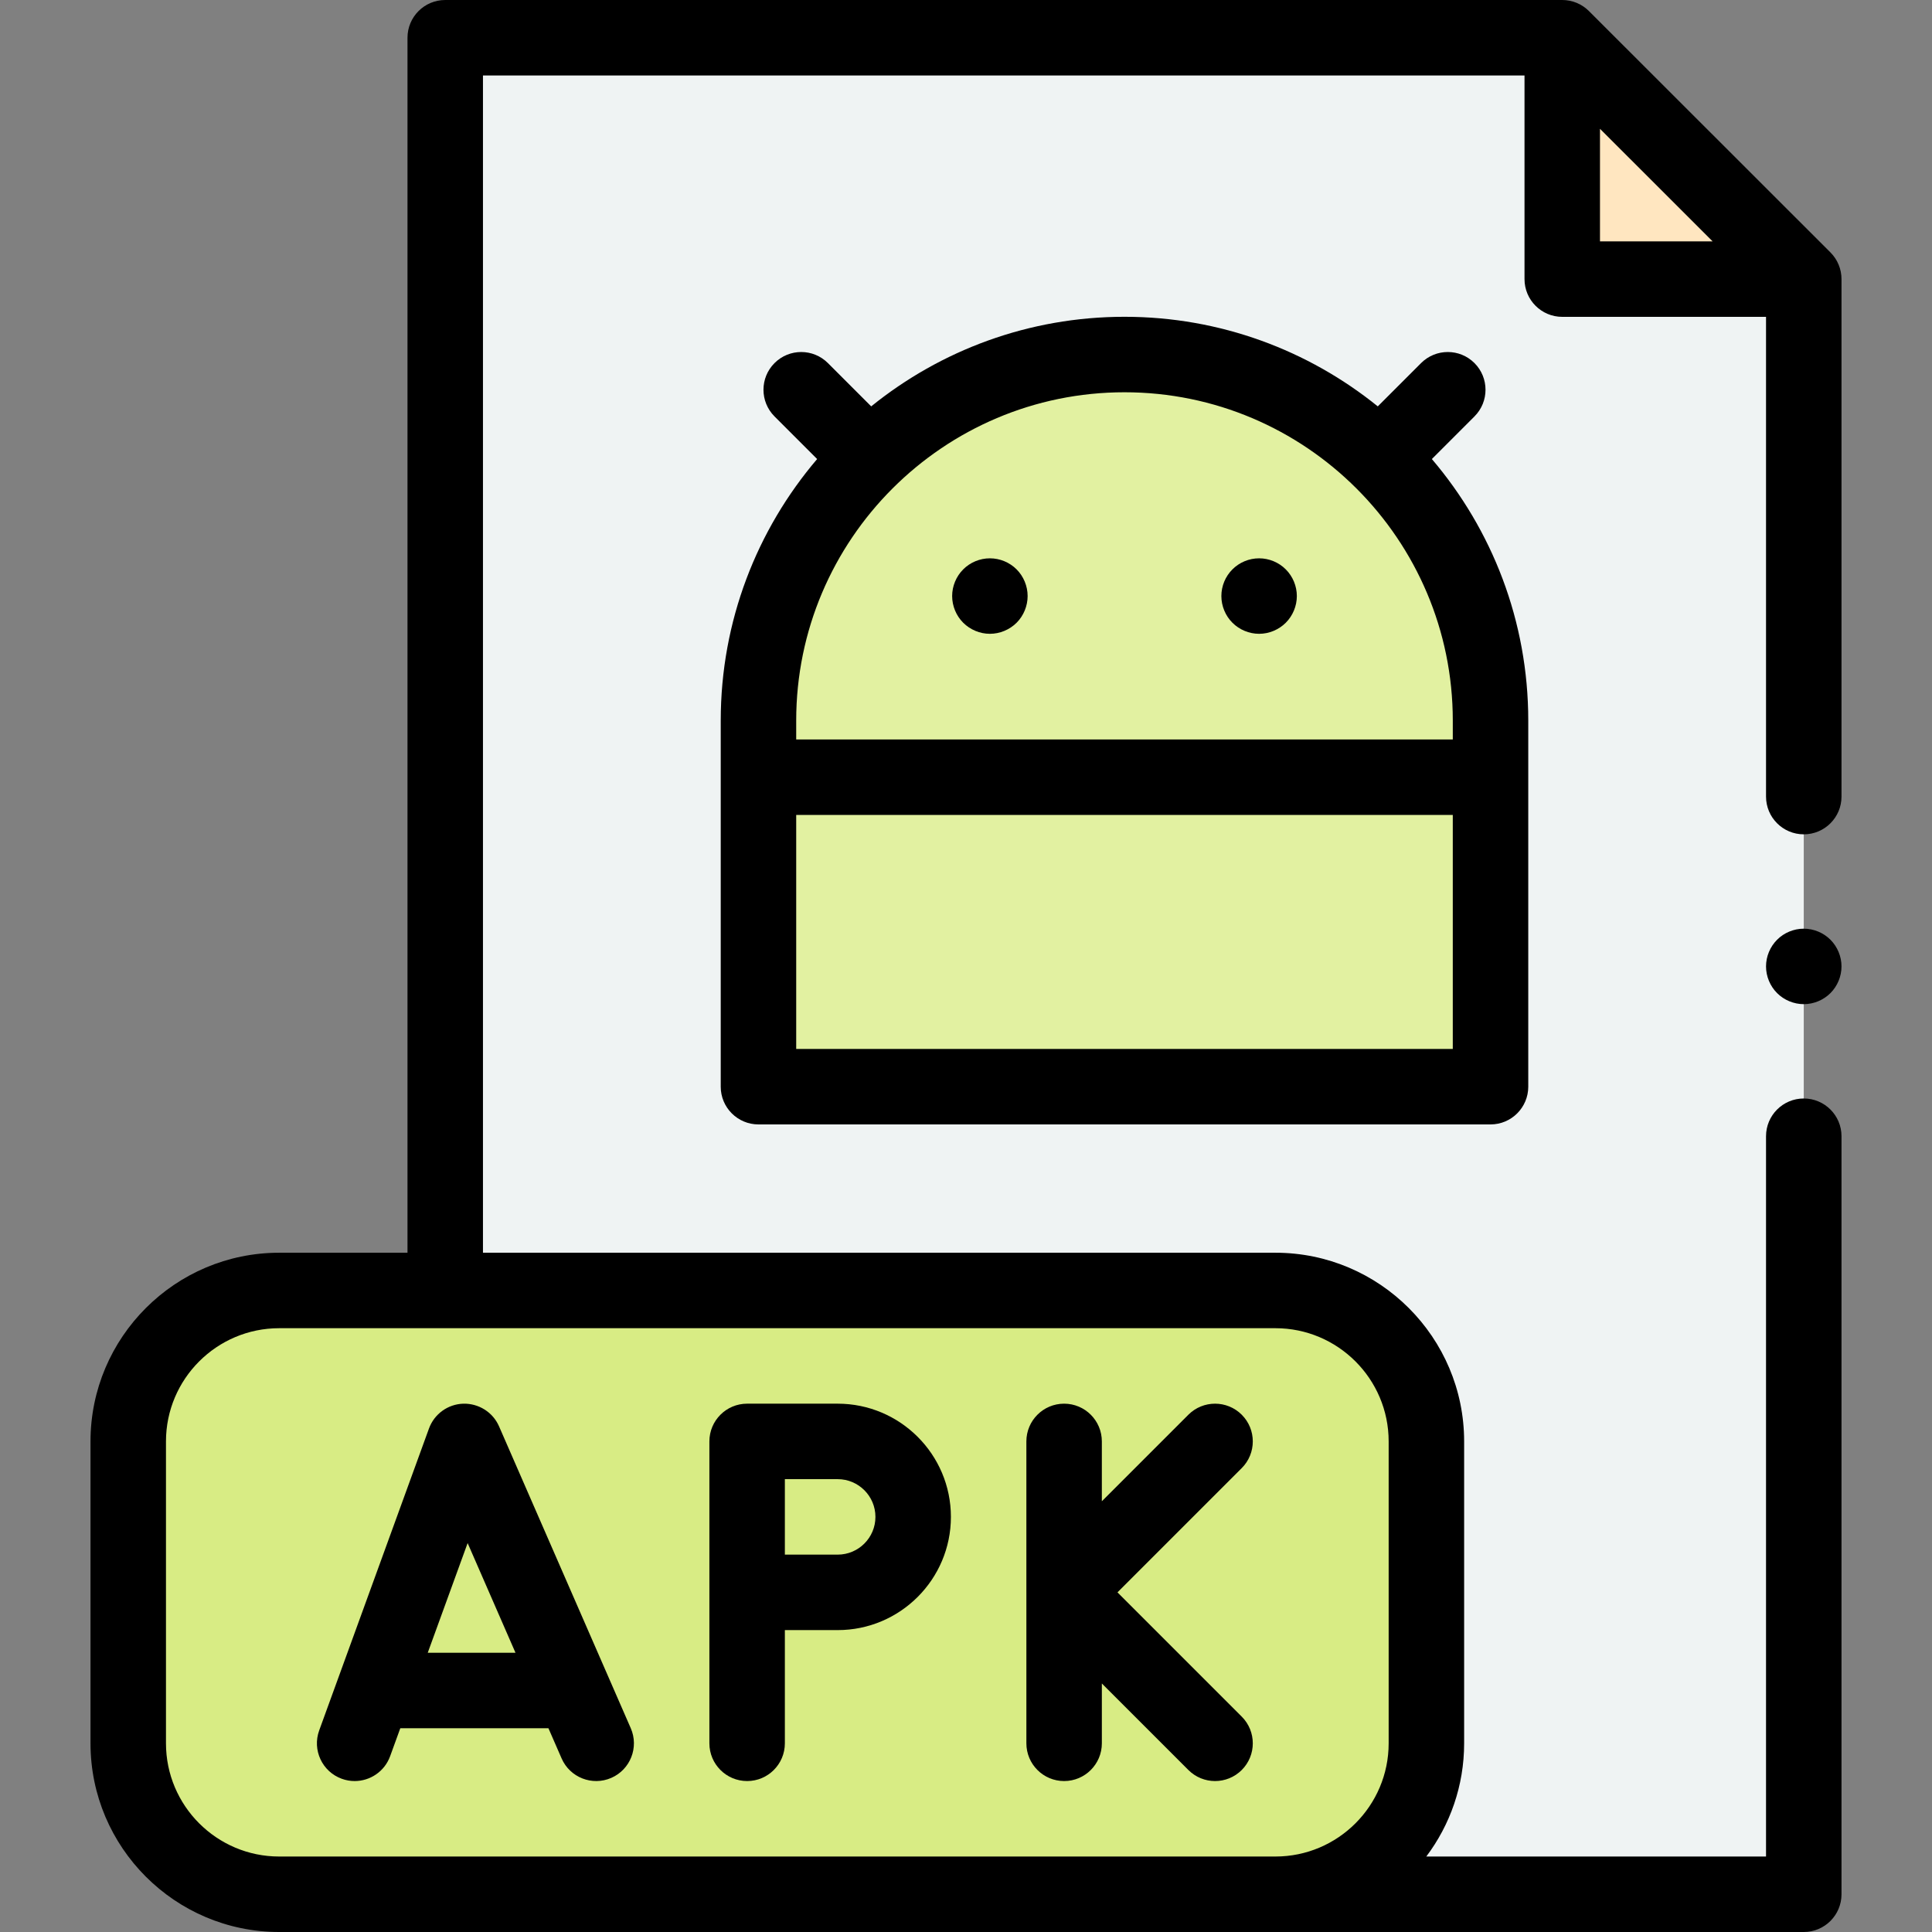
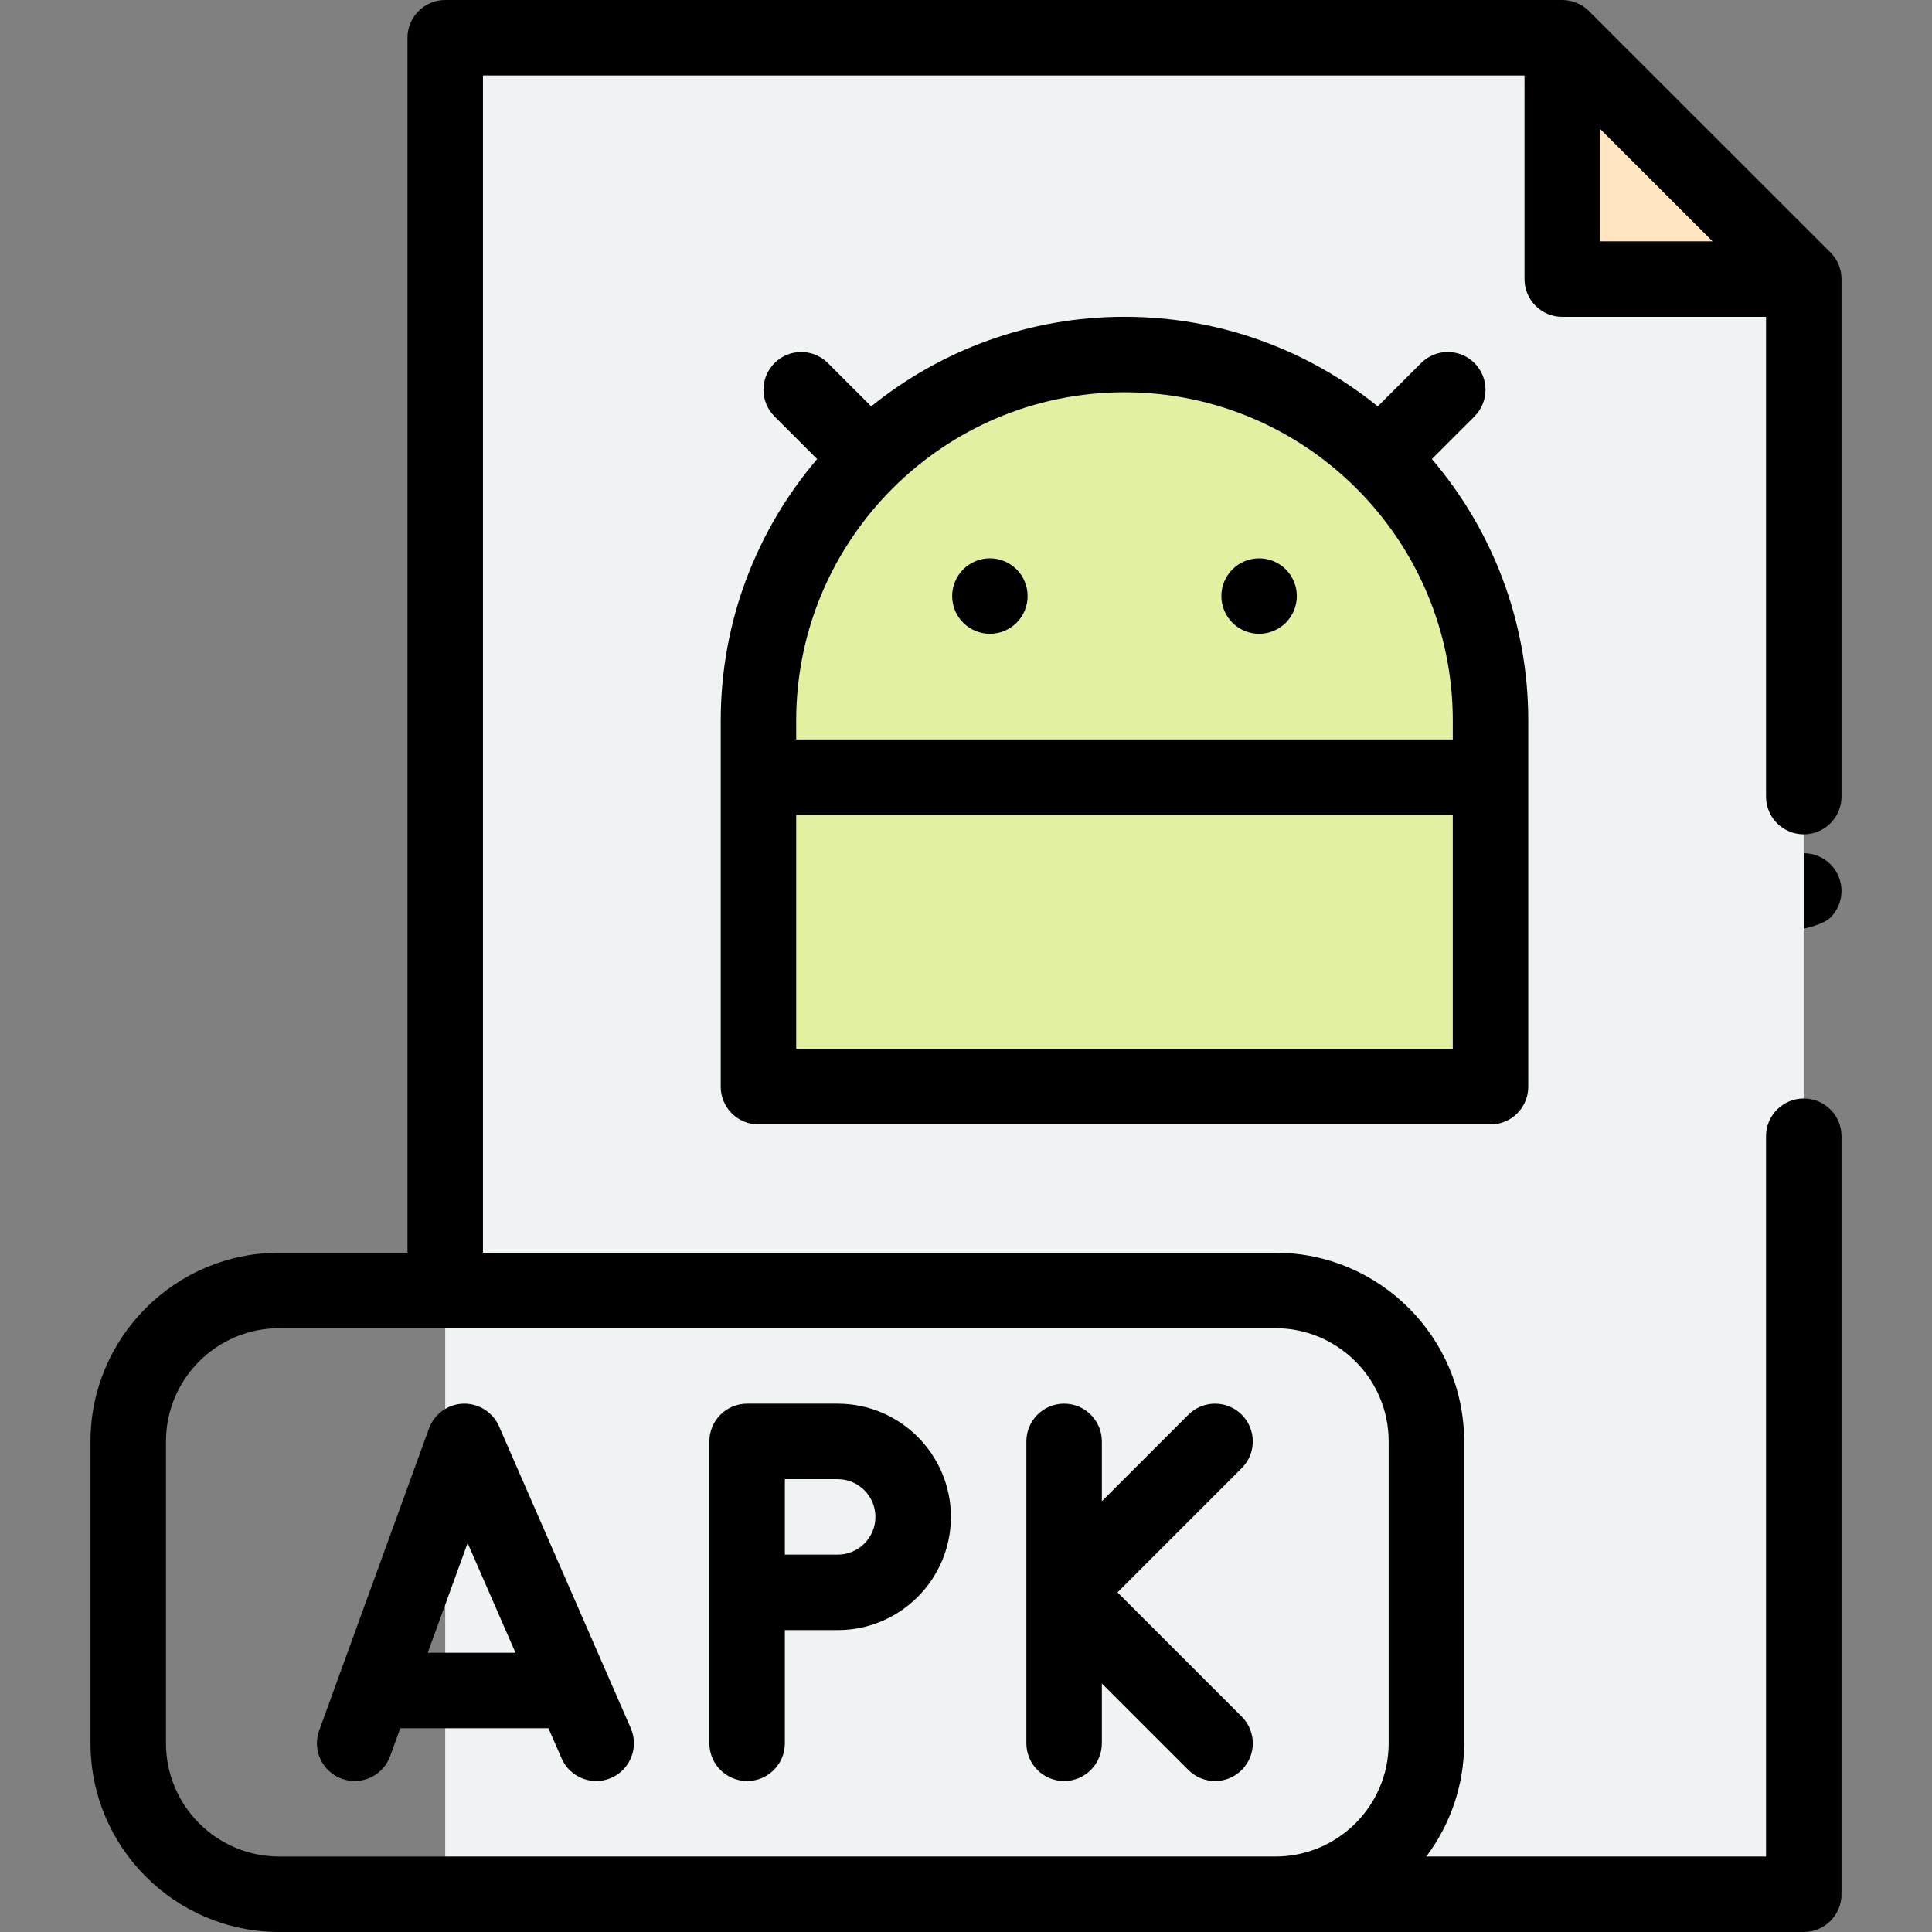
<svg xmlns="http://www.w3.org/2000/svg" height="512" viewBox="0 0 511.962 511.962" width="512">
  <rect x="0" y="0" width="511.962" height="511.962" fill="#808080" stroke="none" />
  <path d="m117.981 501.962v-491.962h296l64 63.962v428z" fill="#eff3f3" />
  <path d="m413.981 9.962v64h64z" fill="#ffe6c0" />
-   <path d="m337.981 341.962h-264c-22.091 0-40 17.909-40 40v80c0 22.091 17.909 40 40 40h264c22.091 0 40-17.909 40-40v-80c0-22.091-17.909-40-40-40z" fill="#d8ec84" />
  <path d="m297.981 93.948c-53.569 0-96.995 43.426-96.995 96.995v97.019h193.99v-97.019c0-53.569-43.426-96.995-96.995-96.995z" fill="#e2f1a1" />
  <path d="m485.05 66.889-64-63.962c-1.875-1.874-4.418-2.927-7.069-2.927h-296c-5.523 0-10 4.478-10 10v321.962h-34c-27.57 0-50 22.43-50 50v80c0 27.57 22.43 50 50 50h264 140c5.523 0 10-4.478 10-10v-200.873c0-5.522-4.477-10-10-10s-10 4.478-10 10v190.873h-90.027c6.292-8.363 10.027-18.752 10.027-30v-80c0-27.57-22.43-50-50-50h-210v-311.962h276v53.962c0 5.523 4.477 10 10 10h54v127.127c0 5.522 4.477 10 10 10s10-4.478 10-10v-137.127c0-2.653-1.054-5.197-2.931-7.073zm-117.069 315.073v80c0 16.542-13.458 30-30 30h-264c-16.542 0-30-13.458-30-30v-80c0-16.542 13.458-30 30-30h264c16.542 0 30 13.458 30 30zm56-347.83 29.848 29.83h-29.848z" />
-   <path d="m477.981 246.092c-2.63 0-5.21 1.06-7.07 2.93-1.86 1.86-2.93 4.431-2.93 7.07 0 2.63 1.07 5.21 2.93 7.07 1.86 1.859 4.44 2.93 7.07 2.93s5.21-1.07 7.07-2.93 2.93-4.44 2.93-7.07-1.07-5.21-2.93-7.07c-1.86-1.871-4.44-2.93-7.07-2.93z" />
+   <path d="m477.981 246.092s5.21-1.07 7.07-2.93 2.93-4.44 2.93-7.07-1.07-5.21-2.93-7.07c-1.86-1.871-4.44-2.93-7.07-2.93z" />
  <path d="m113.674 378.545-29.091 80c-1.887 5.189.79 10.928 5.98 12.814 1.128.411 2.282.605 3.417.605 4.086 0 7.922-2.523 9.399-6.586l2.697-7.417h39.249l3.49 7.999c2.208 5.063 8.103 7.375 13.165 5.166 5.062-2.208 7.375-8.103 5.166-13.164l-6.049-13.862c-.011-.027-.023-.053-.035-.08l-28.825-66.058c-1.636-3.75-5.396-6.1-9.479-5.996-4.088.129-7.686 2.734-9.084 6.579zm10.243 30.356 12.681 29.061h-23.249z" />
  <path d="m271.981 421.967v39.995c0 5.522 4.477 10 10 10s10-4.478 10-10v-15.857l22.929 22.929c1.953 1.952 4.512 2.929 7.071 2.929s5.119-.977 7.071-2.929c3.905-3.905 3.905-10.237 0-14.143l-32.929-32.929 32.929-32.929c3.905-3.905 3.905-10.237 0-14.143-3.905-3.904-10.237-3.904-14.143 0l-22.929 22.929v-15.857c0-5.522-4.477-10-10-10s-10 4.478-10 10v39.995c.001.003.001.007.001.01z" />
  <path d="m197.981 471.962c5.523 0 10-4.478 10-10v-30h14c16.542 0 30-13.458 30-30s-13.458-30-30-30h-24c-5.523 0-10 4.478-10 10v23.908 16.092 40c0 5.522 4.477 10 10 10zm10-80h14c5.514 0 10 4.486 10 10s-4.486 10-10 10h-14v-6.092z" />
  <path d="m190.986 287.962c0 5.522 4.477 10 10 10h193.989c5.523 0 10-4.478 10-10v-97.019c0-26.413-9.626-50.617-25.546-69.301l11.29-11.29c3.905-3.906 3.905-10.237 0-14.143-3.905-3.904-10.237-3.904-14.142 0l-11.477 11.477c-18.369-14.838-41.723-23.738-67.12-23.738s-48.751 8.9-67.12 23.738l-11.474-11.476c-3.904-3.903-10.237-3.904-14.142 0-3.905 3.905-3.906 10.236 0 14.143l11.29 11.29c-15.921 18.684-25.546 42.887-25.546 69.301v97.018zm20-10v-62.014h173.989v62.014zm86.995-174.014c47.969 0 86.995 39.025 86.995 86.995v5.005h-173.99v-5.005c0-47.969 39.026-86.995 86.995-86.995z" />
  <path d="m333.651 167.952c2.63 0 5.2-1.07 7.07-2.931 1.86-1.859 2.93-4.439 2.93-7.08 0-2.63-1.07-5.199-2.93-7.06-1.86-1.87-4.44-2.93-7.07-2.93-2.64 0-5.21 1.06-7.07 2.93-1.87 1.85-2.93 4.43-2.93 7.06 0 2.641 1.06 5.221 2.93 7.08 1.86 1.861 4.44 2.931 7.07 2.931z" />
  <path d="m262.311 167.952c2.63 0 5.21-1.07 7.08-2.931 1.86-1.87 2.92-4.439 2.92-7.08 0-2.62-1.06-5.199-2.92-7.06-1.87-1.87-4.44-2.93-7.08-2.93-2.63 0-5.21 1.06-7.07 2.93-1.86 1.86-2.93 4.43-2.93 7.06 0 2.641 1.07 5.221 2.93 7.08 1.87 1.861 4.44 2.931 7.07 2.931z" />
</svg>